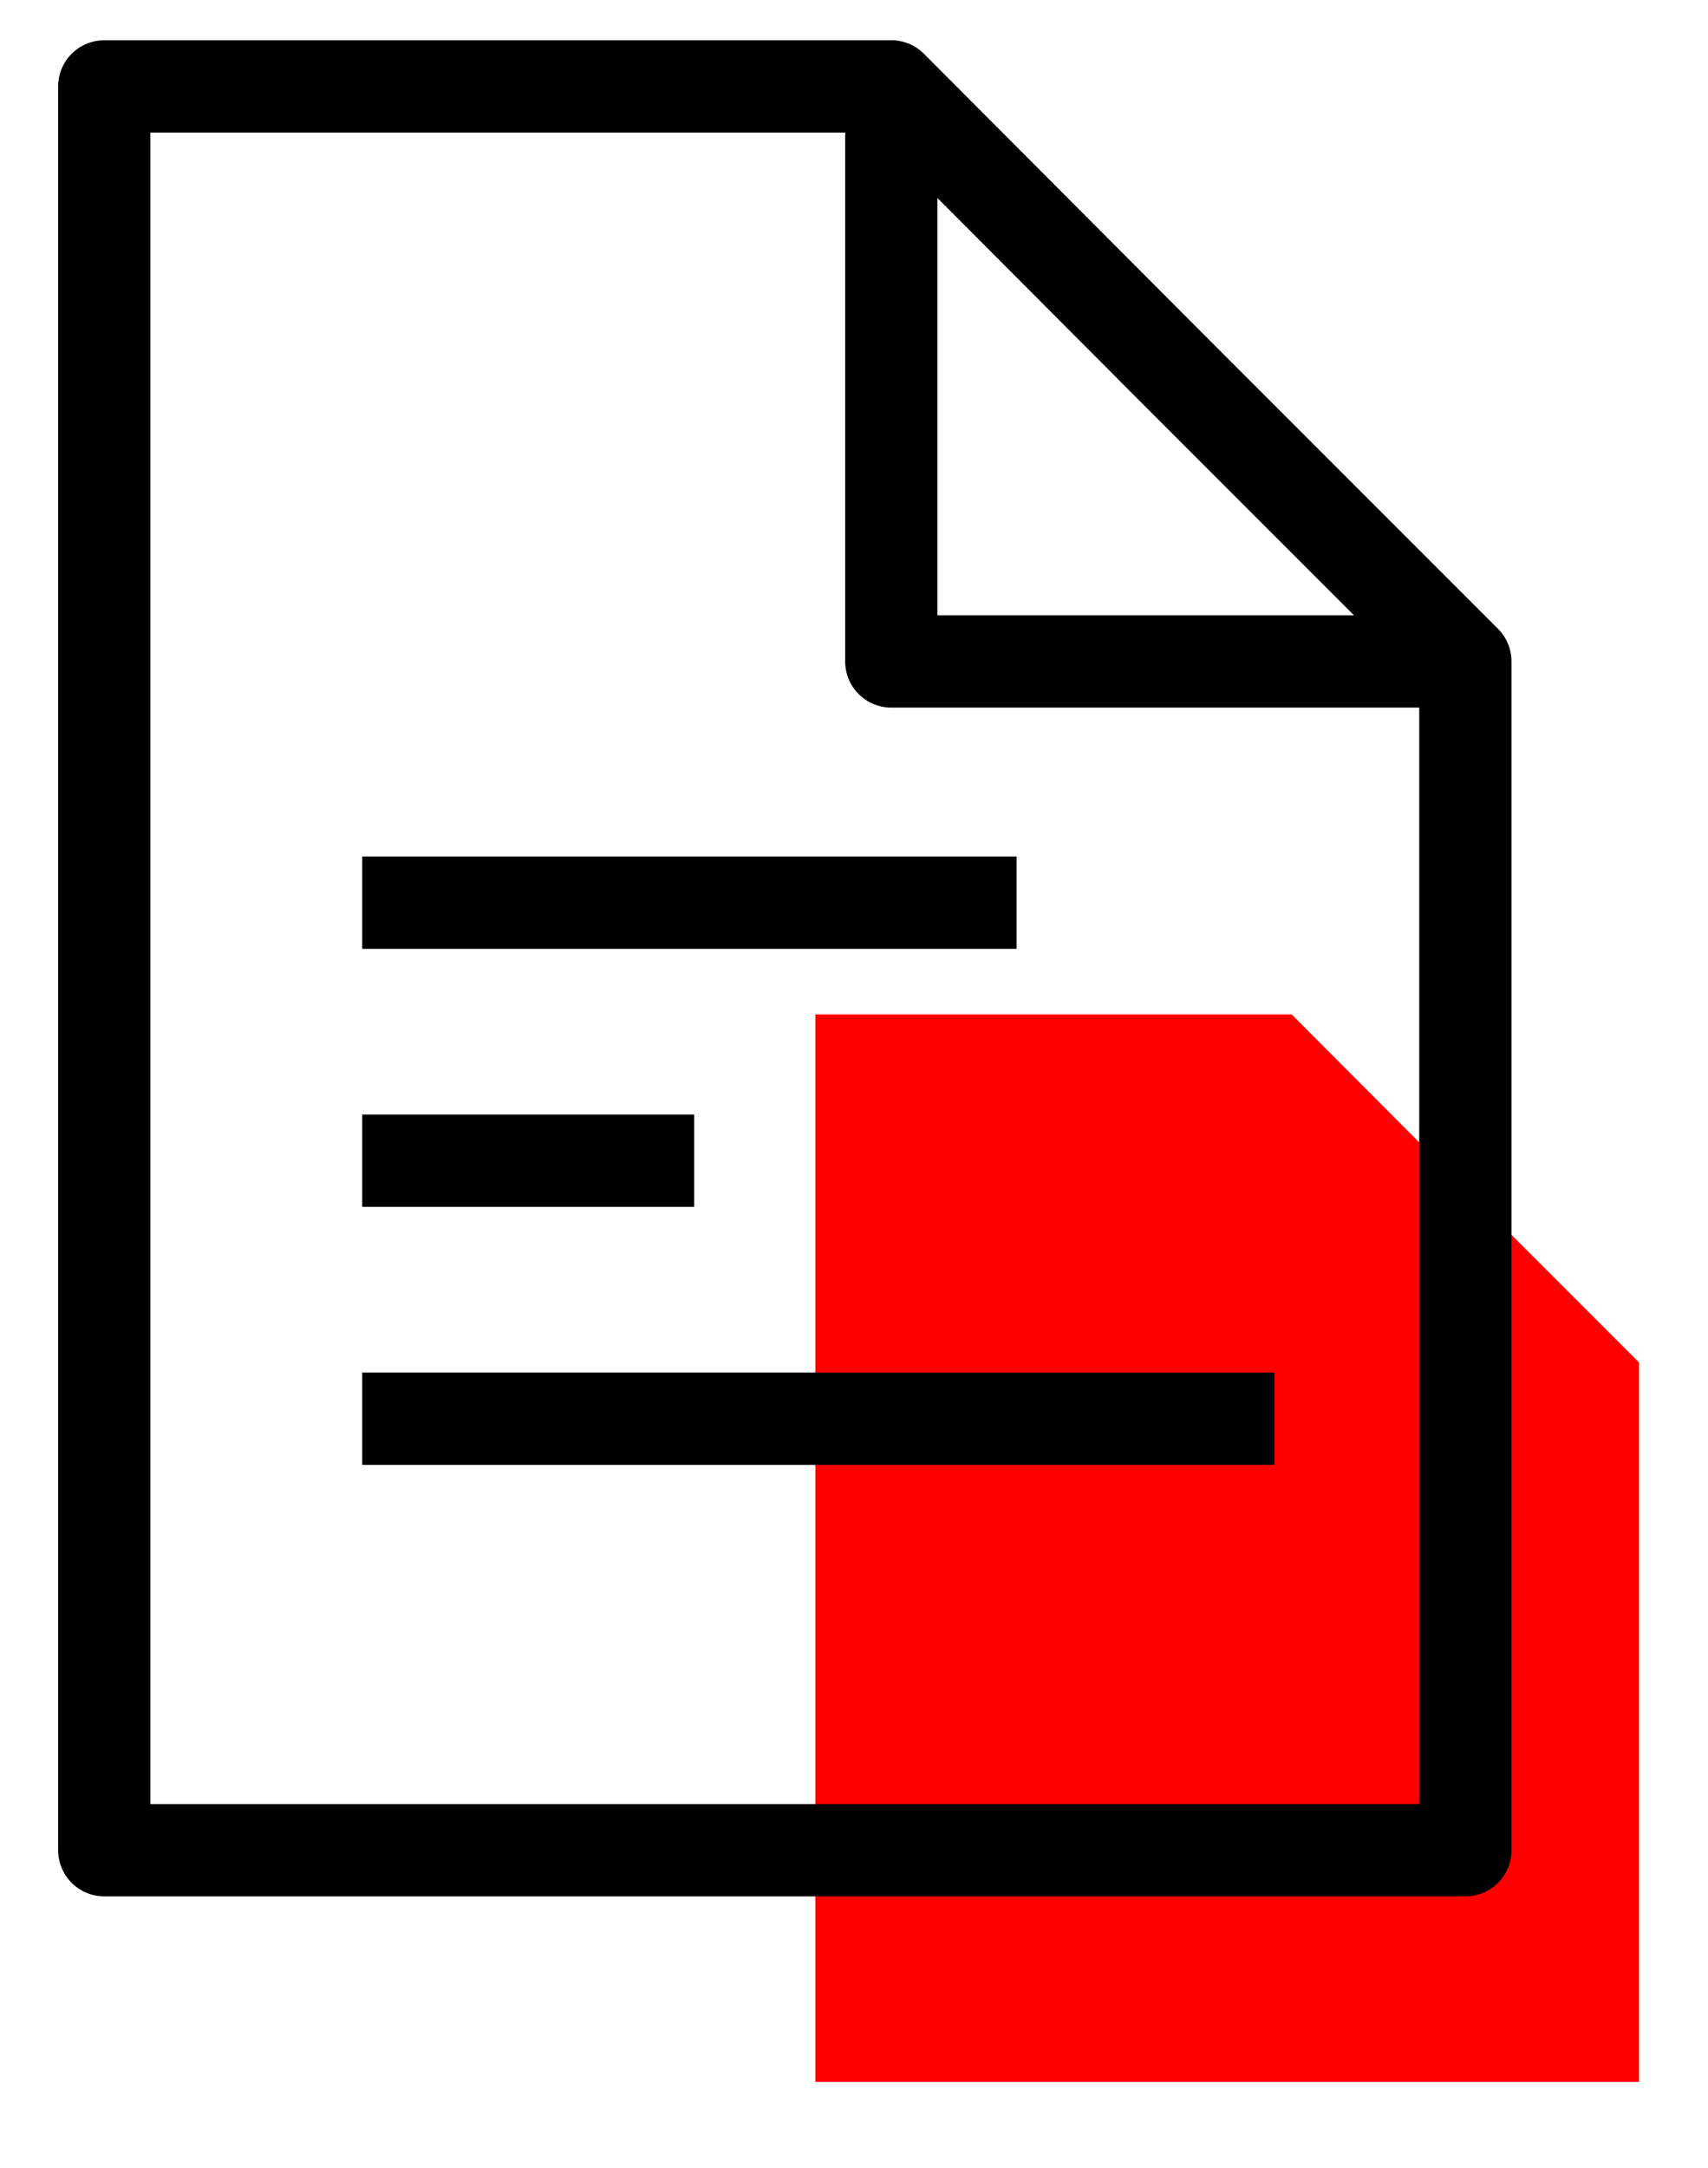
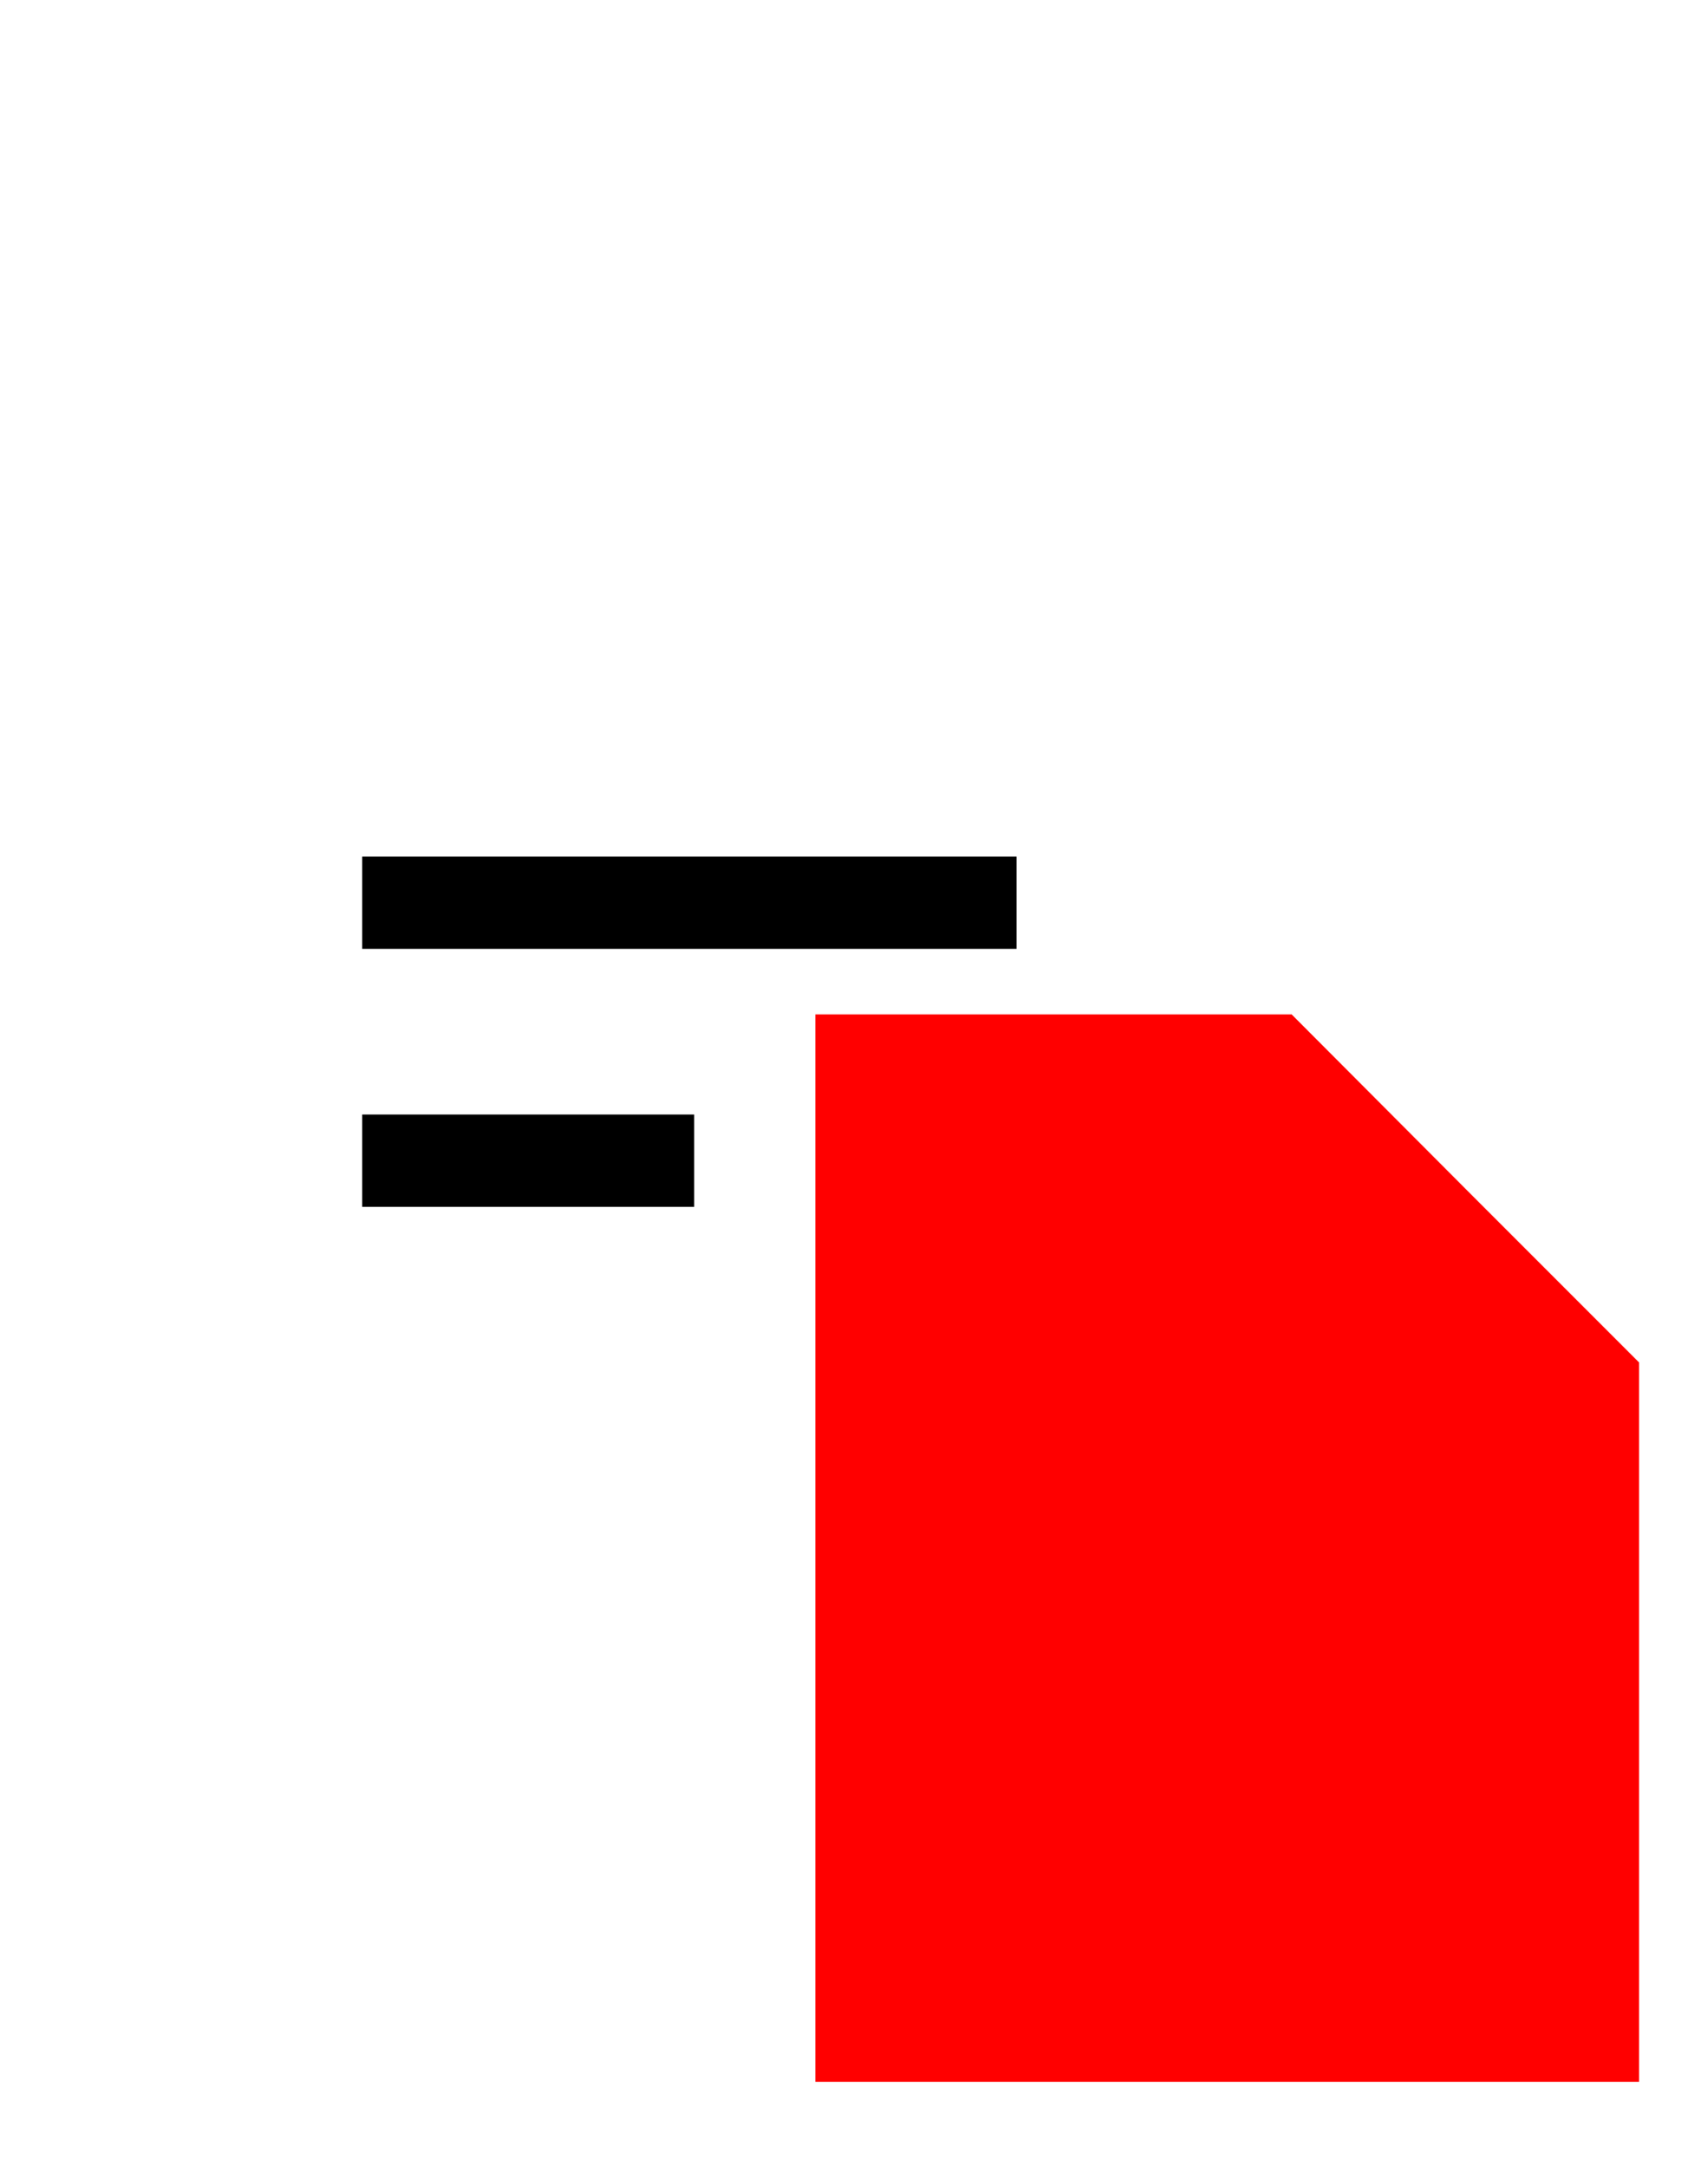
<svg xmlns="http://www.w3.org/2000/svg" id="Vrstva_1" data-name="Vrstva 1" viewBox="0 0 37.021 46.979">
  <polygon points="35.527 45.106 17.673 45.106 17.673 21.979 27.997 21.979 31.757 25.749 35.527 29.519 35.527 45.106" fill="red" />
-   <polygon points="31.762 40.087 2.26 40.087 2.26 1.872 19.319 1.872 25.533 8.102 31.762 14.331 31.762 40.087" fill="none" stroke="#000" stroke-linejoin="round" stroke-width="2" />
-   <polyline points="19.319 1.872 19.319 14.331 31.762 14.331" fill="none" stroke="#000" stroke-linejoin="round" stroke-width="2" />
  <line x1="7.851" y1="19.558" x2="22.034" y2="19.558" fill="none" stroke="#000" stroke-linejoin="round" stroke-width="2" />
  <line x1="7.851" y1="25.148" x2="15.046" y2="25.148" fill="none" stroke="#000" stroke-linejoin="round" stroke-width="2" />
-   <line x1="7.851" y1="30.738" x2="27.624" y2="30.738" fill="none" stroke="#000" stroke-linejoin="round" stroke-width="2" />
</svg>